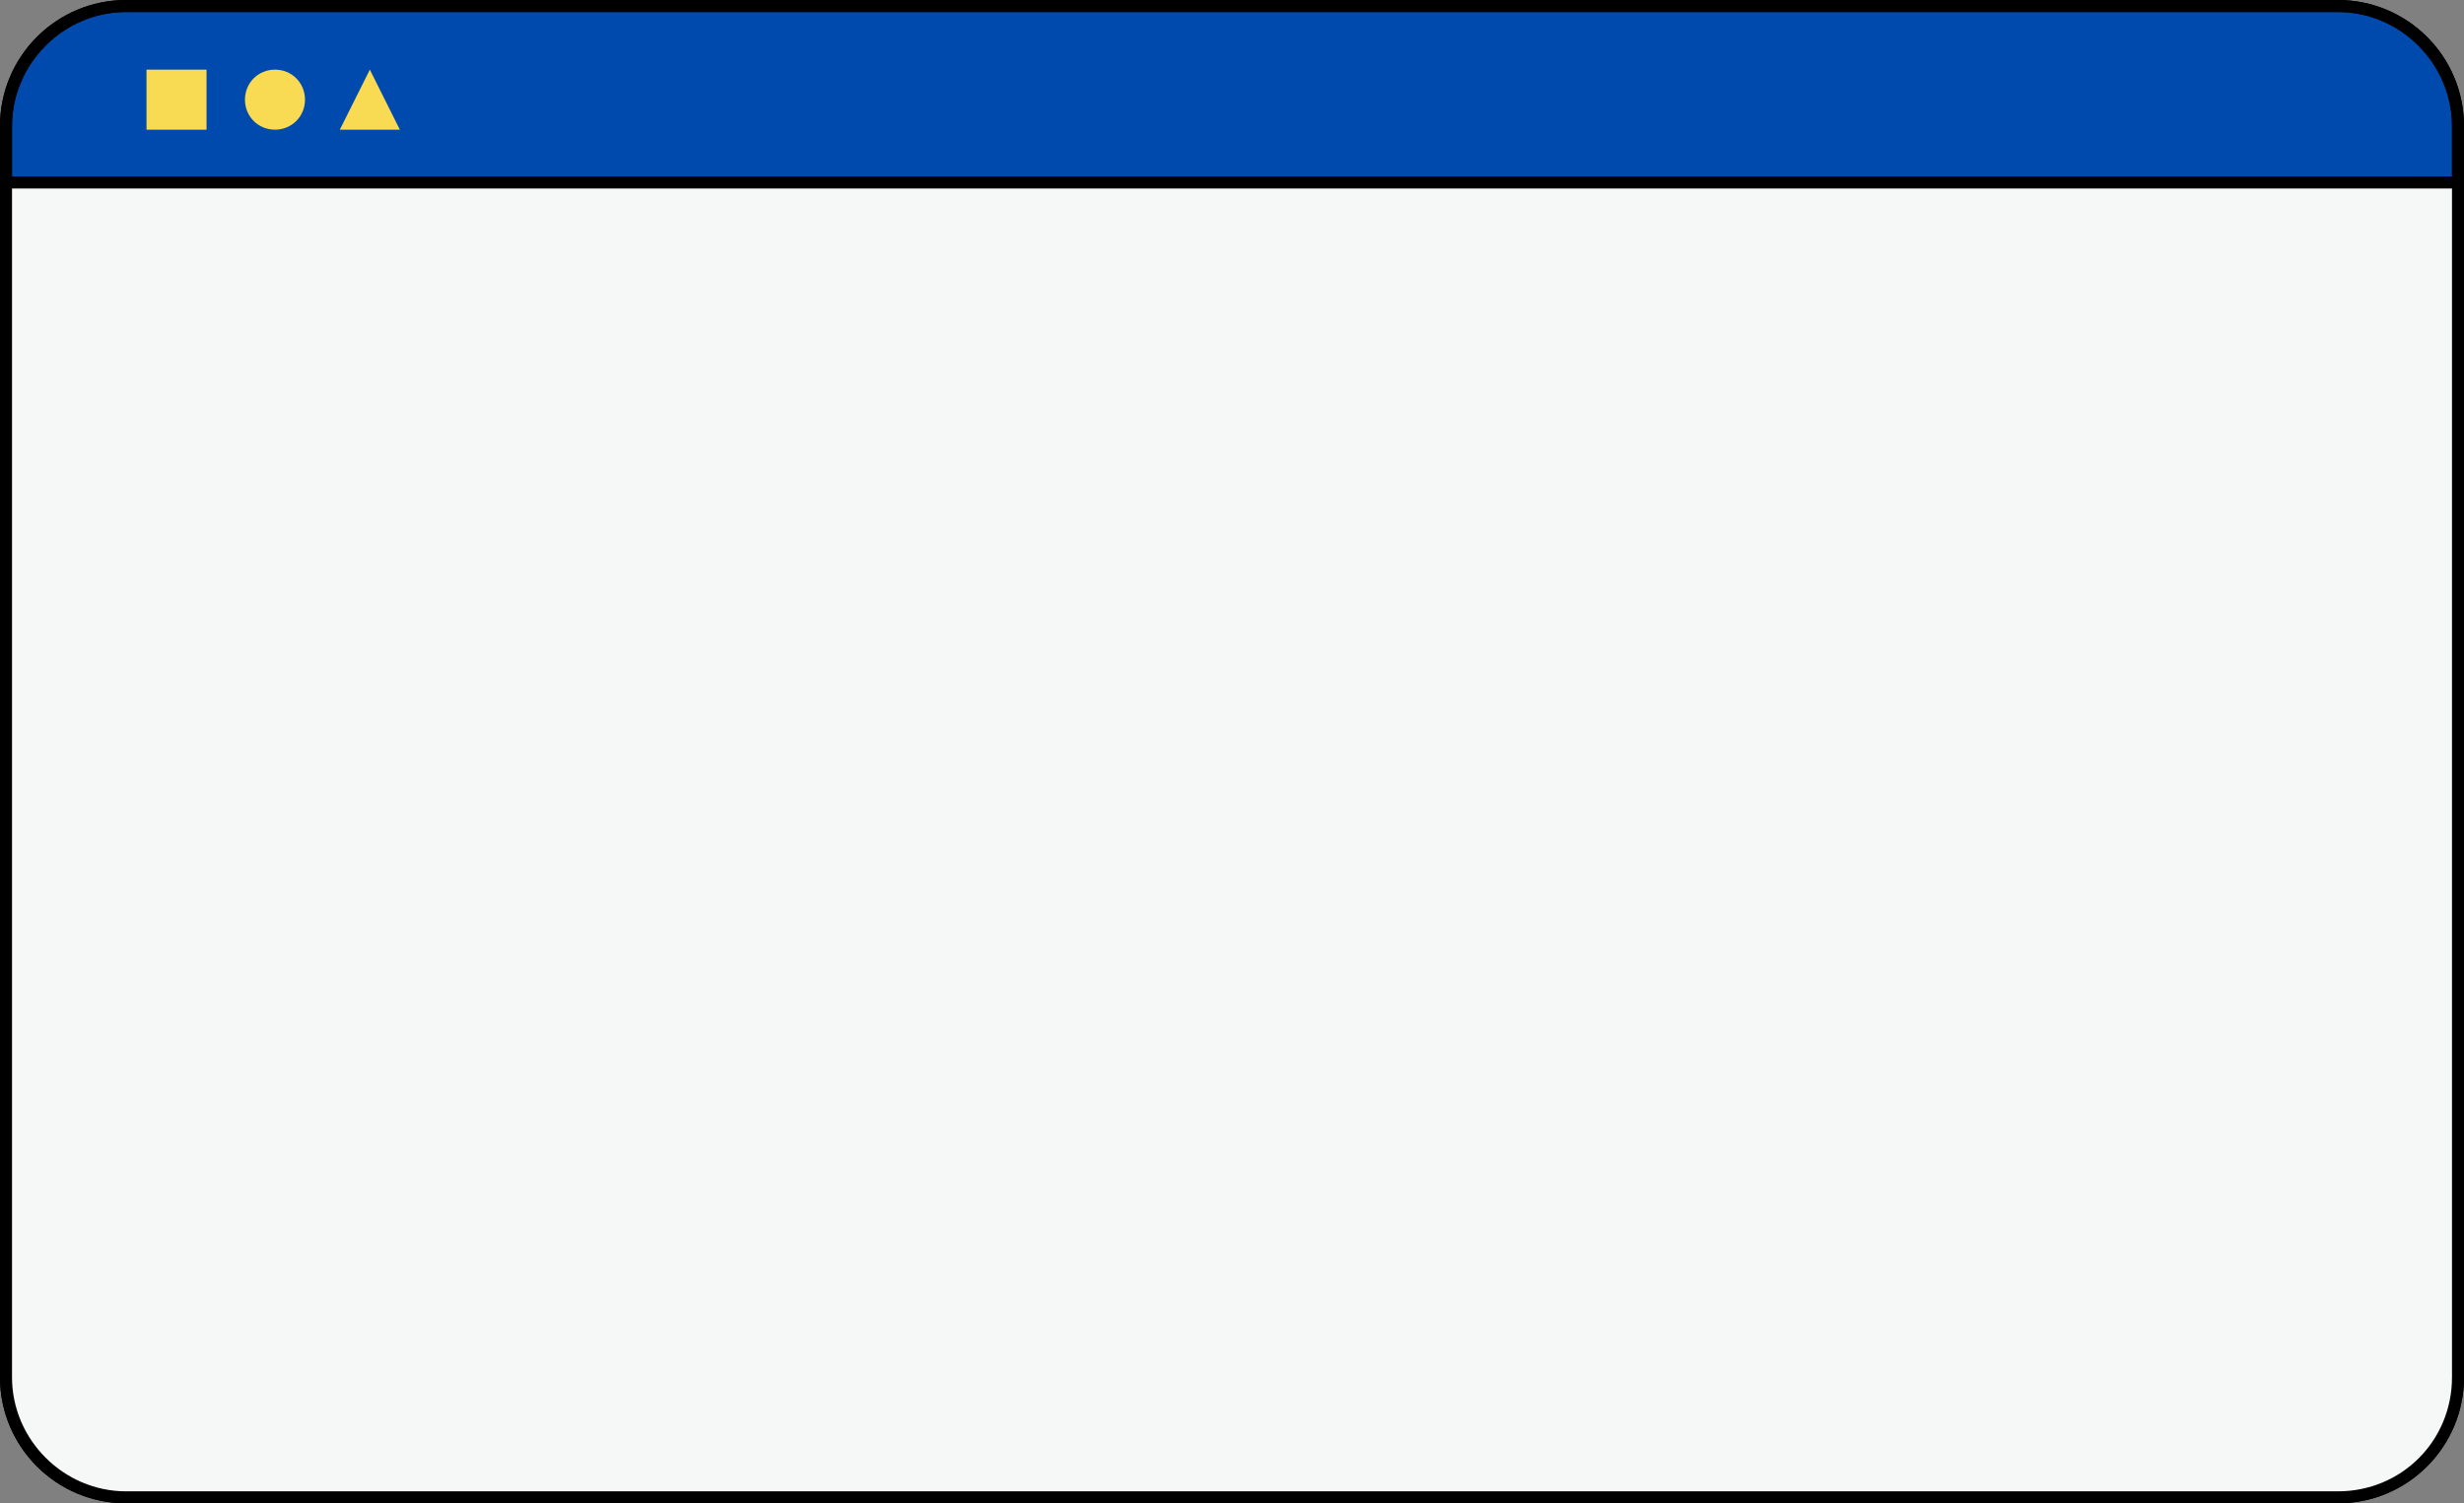
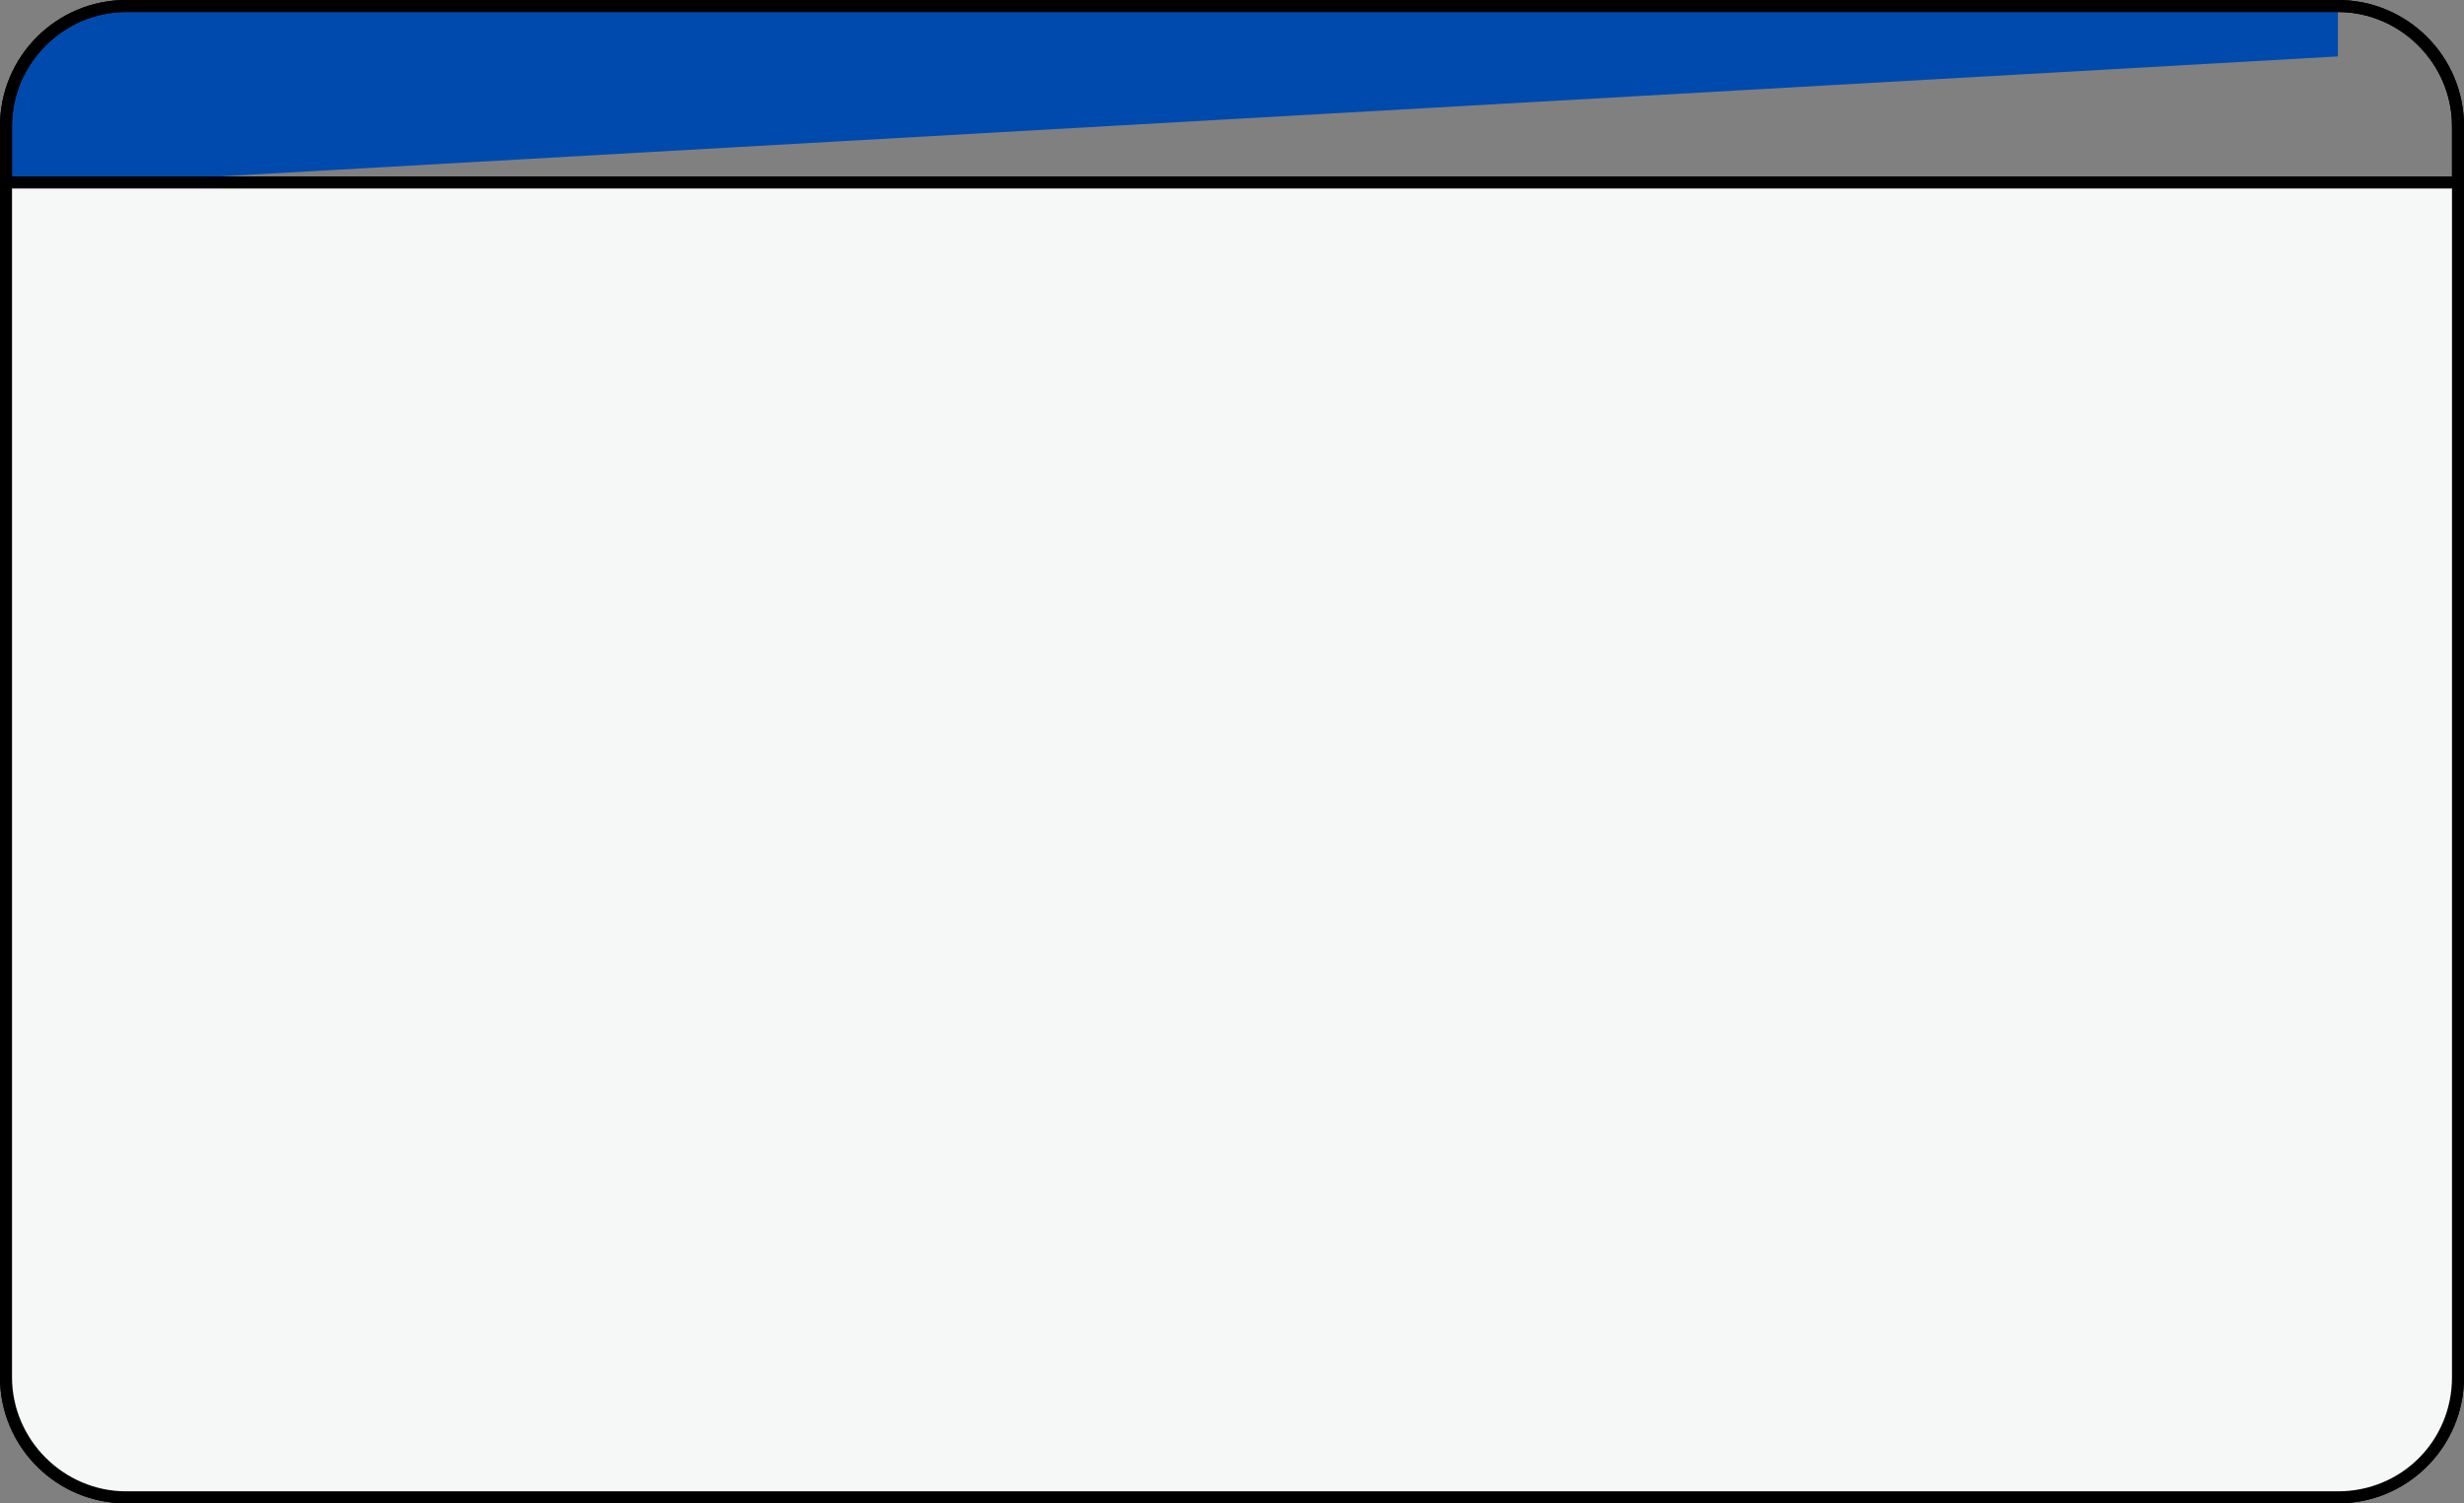
<svg xmlns="http://www.w3.org/2000/svg" fill="#000000" height="125.2" preserveAspectRatio="xMidYMid meet" version="1" viewBox="0.0 0.0 205.2 125.2" width="205.2" zoomAndPan="magnify">
  <rect x="0.0" y="0.0" width="205.2" height="125.2" fill="#808080" stroke="none" />
  <g id="change1_1">
-     <path d="M0.5,15.7v-5.2c0-5.5,4.5-10,10-10h184.2c5.5,0,10,4.5,10,10v4.2L0.5,15.7z" fill="#004aad" />
+     <path d="M0.5,15.7v-5.2c0-5.5,4.5-10,10-10h184.2v4.2L0.5,15.7z" fill="#004aad" />
  </g>
  <g id="change2_1">
    <path d="M194.7,0H10.5C4.7,0,0,4.7,0,10.5v104.2c0,5.8,4.7,10.5,10.5,10.5h184.2c5.8,0,10.5-4.7,10.5-10.5V10.5 C205.2,4.7,200.5,0,194.7,0z M10.5,1h184.2c5.2,0,9.5,4.3,9.5,9.5v4.2H1v-4.2C1,5.3,5.3,1,10.5,1z M194.7,124.2H10.5 c-5.2,0-9.5-4.3-9.5-9.5v-99h203.2v99C204.2,120,200,124.2,194.7,124.2z" fill="inherit" />
  </g>
  <g id="change3_1">
    <path d="M194.7,124.7H10.5c-5.5,0-10-4.5-10-10V15.2h204.2v99.5C204.7,120.3,200.3,124.7,194.7,124.7z" fill="#f6f7f7" />
  </g>
  <g id="change2_2">
    <path d="M194.7,0H10.5C4.7,0,0,4.7,0,10.5v104.2c0,5.8,4.7,10.5,10.5,10.5h184.2c5.8,0,10.5-4.7,10.5-10.5V10.5 C205.2,4.7,200.5,0,194.7,0z M10.5,1h184.2c5.2,0,9.5,4.3,9.5,9.5v4.2H1v-4.2C1,5.3,5.3,1,10.5,1z M194.7,124.2H10.5 c-5.2,0-9.5-4.3-9.5-9.5v-99h203.2v99C204.2,120,200,124.2,194.7,124.2z" fill="inherit" />
  </g>
  <g id="change4_1">
-     <path d="M12.2,5.8h5v5h-5V5.8z M22.9,5.8c-1.4,0-2.5,1.1-2.5,2.5s1.1,2.5,2.5,2.5s2.5-1.1,2.5-2.5 C25.4,6.9,24.3,5.8,22.9,5.8z M30.8,5.8l-2.5,5h5L30.8,5.8z" fill="#f8db52" />
-   </g>
+     </g>
</svg>